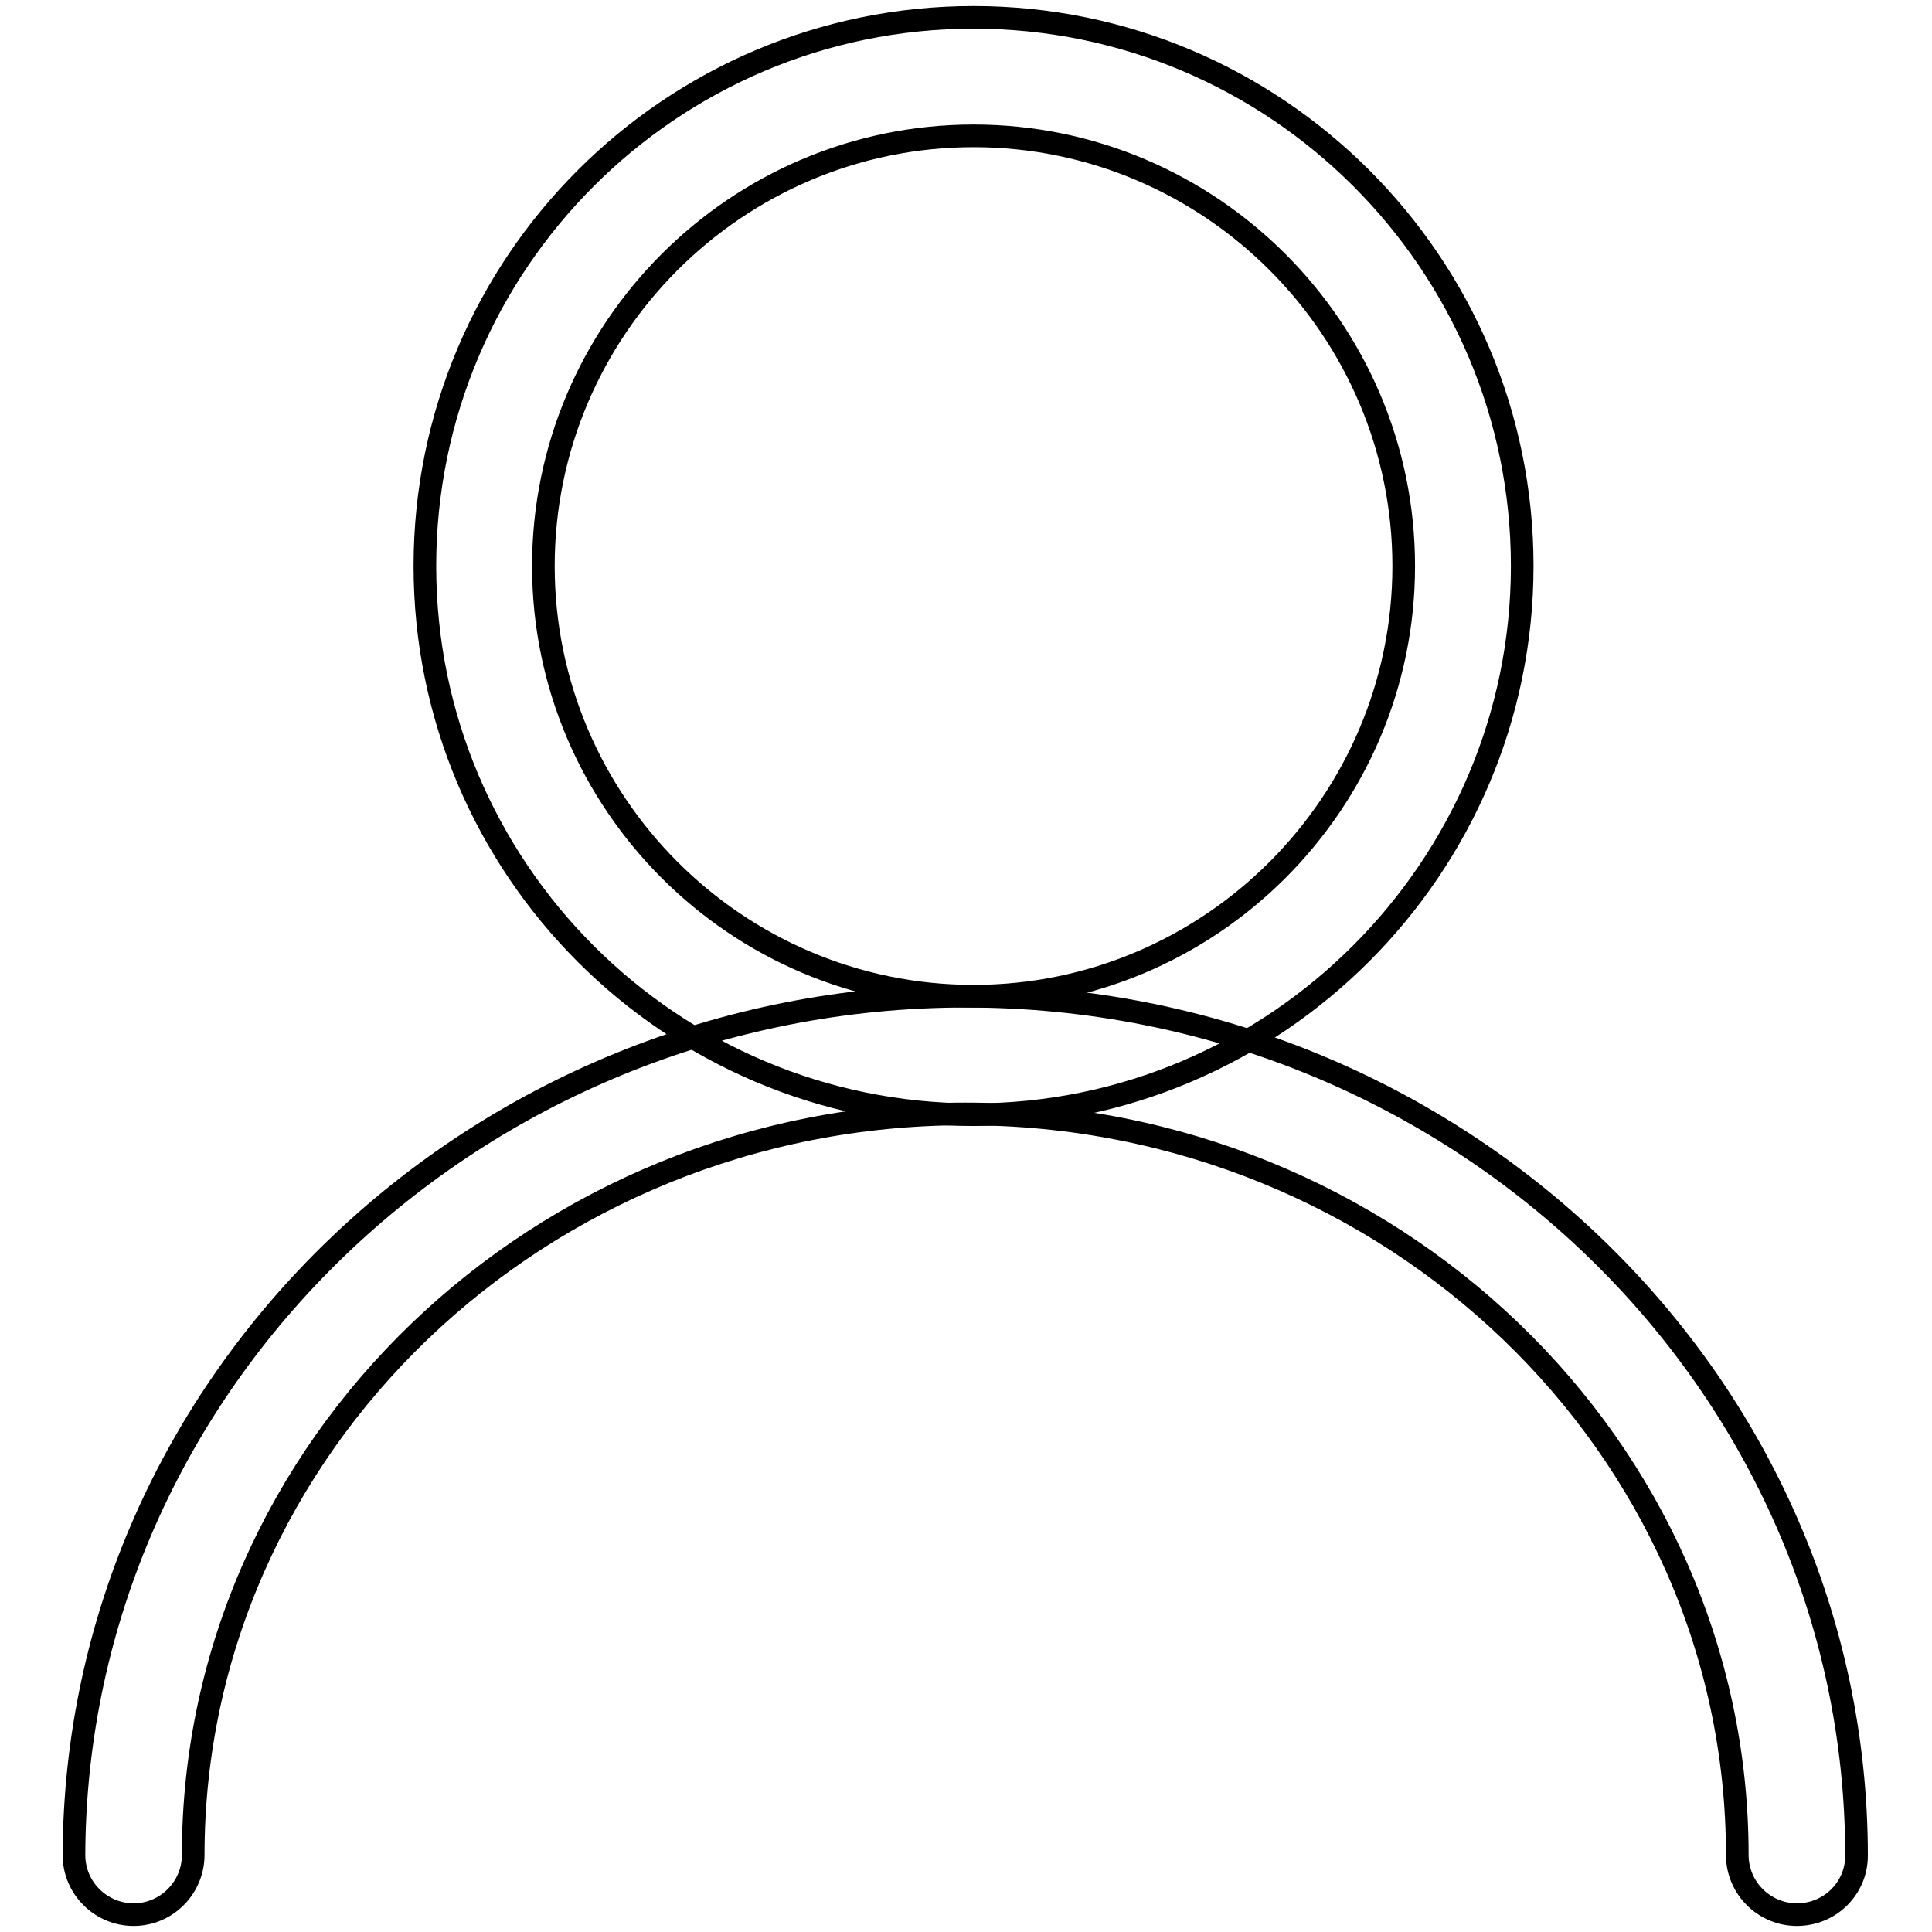
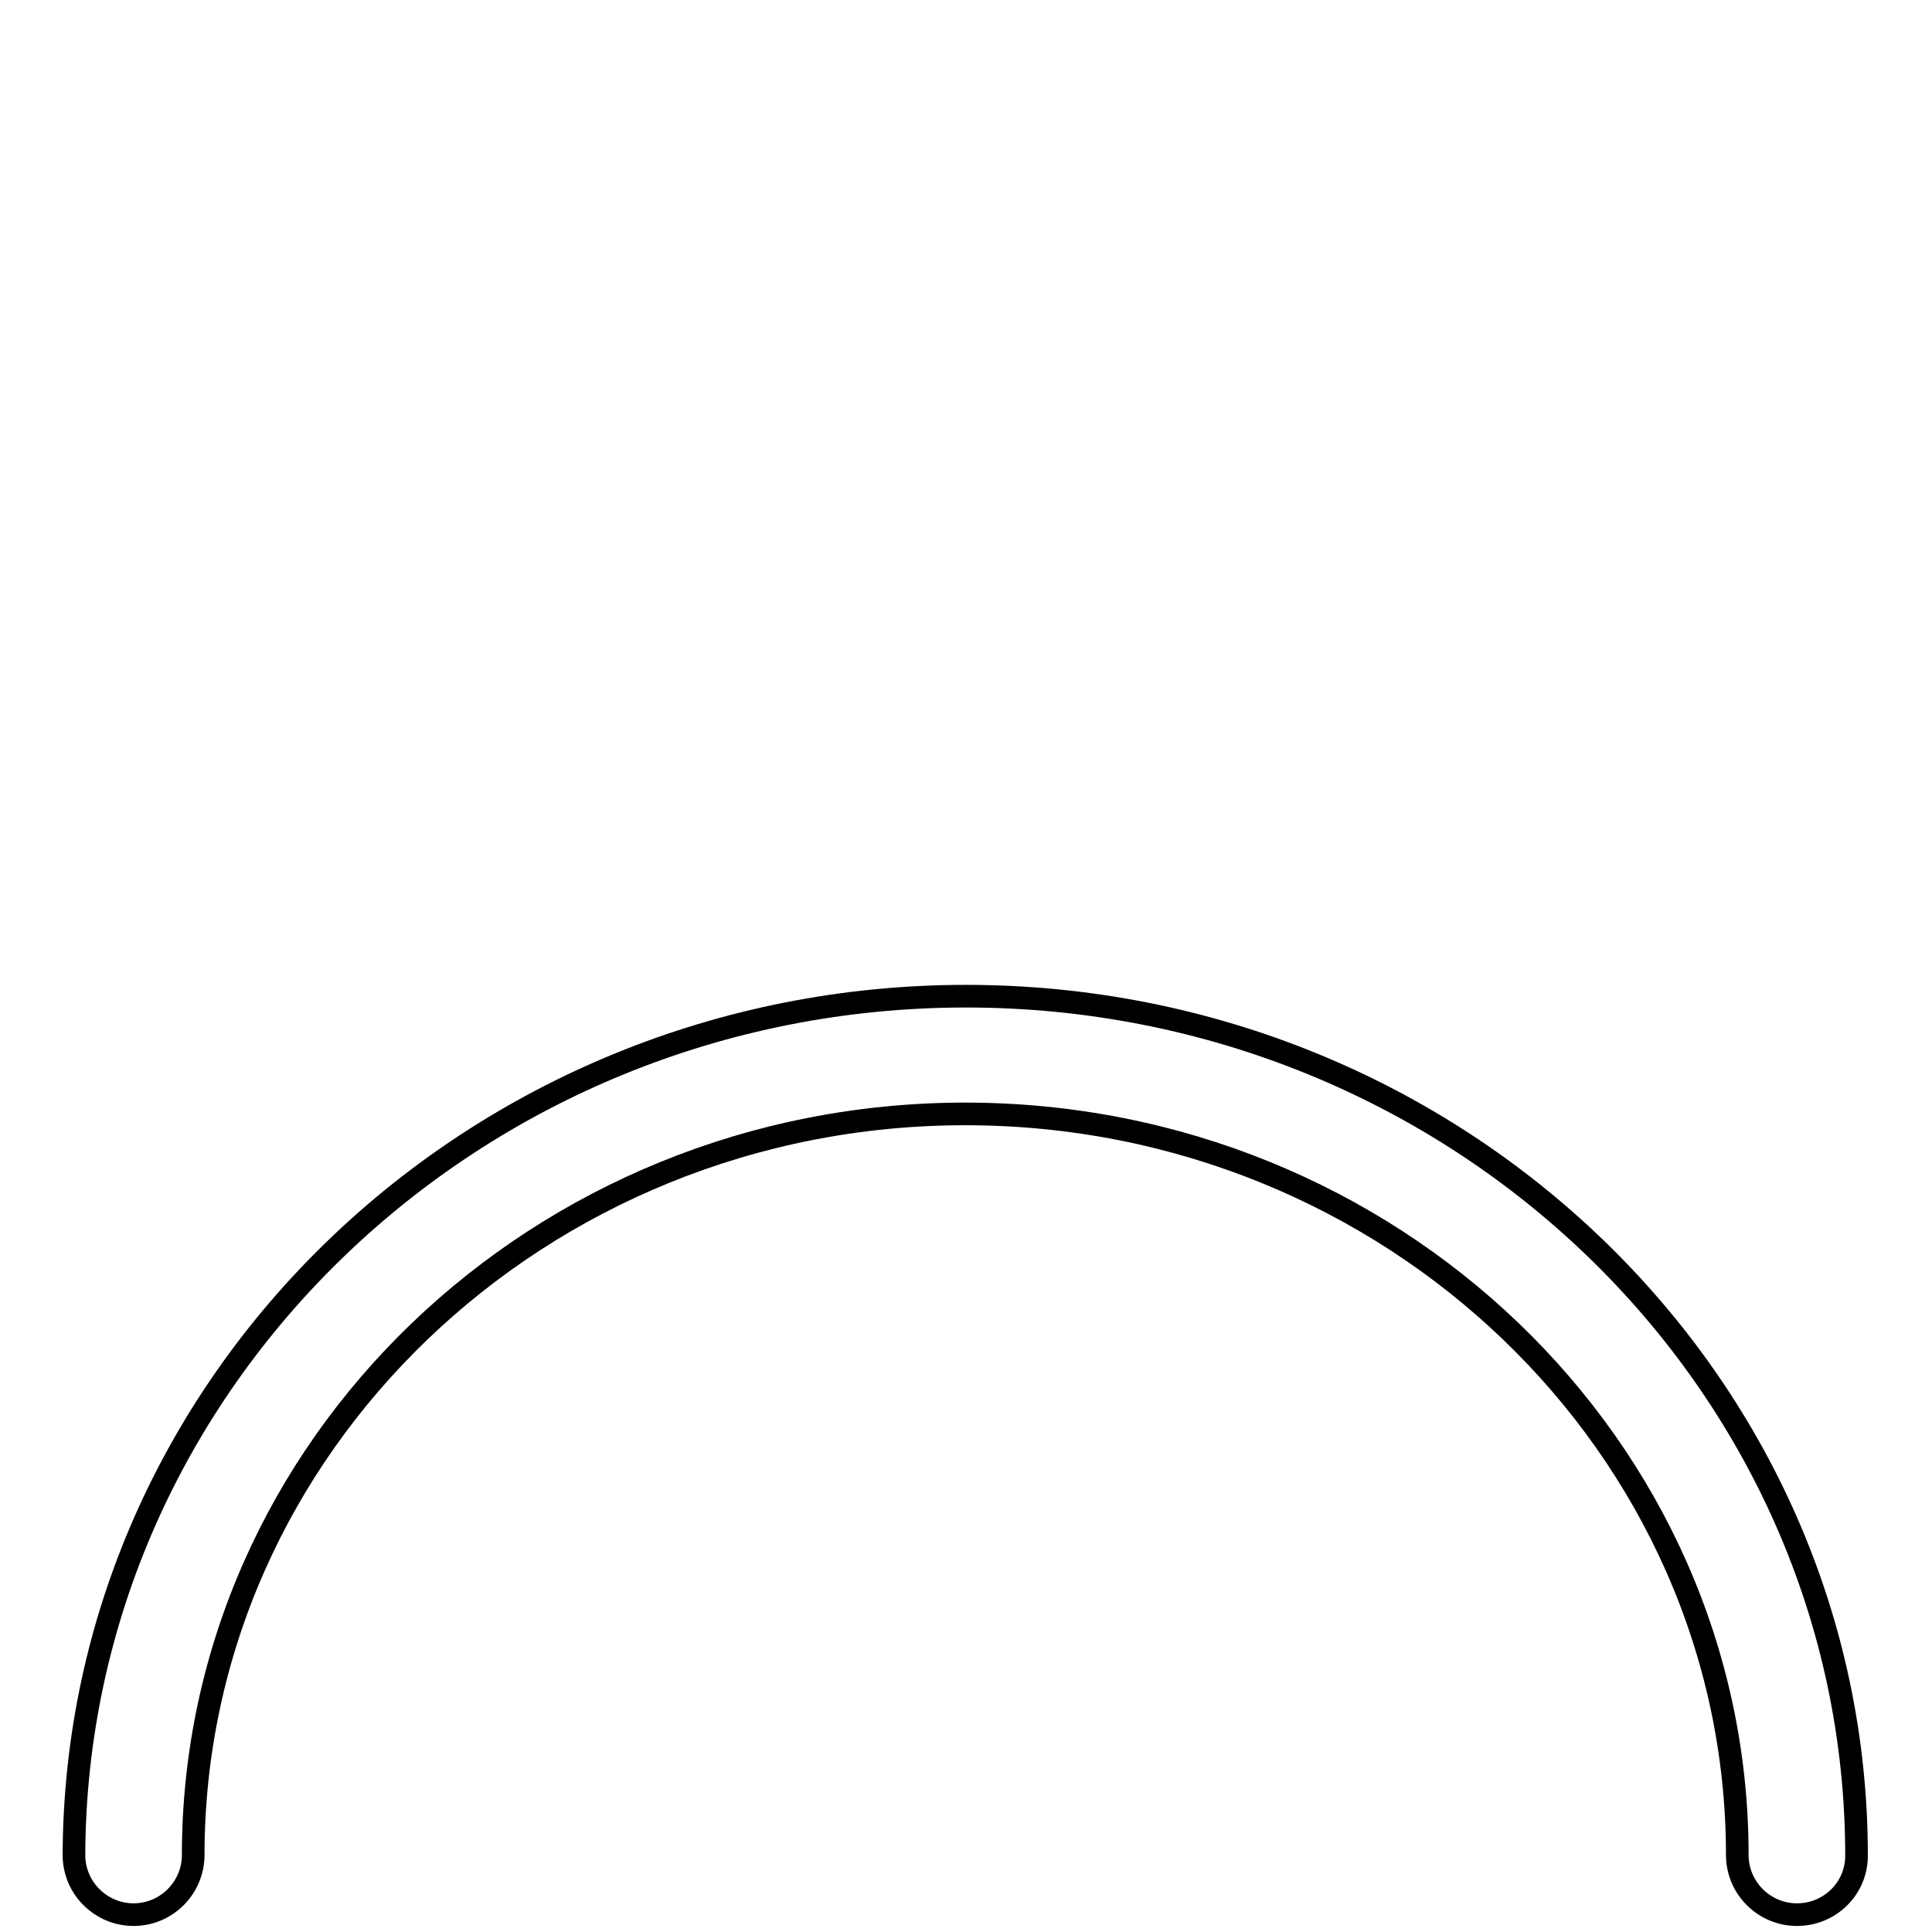
<svg xmlns="http://www.w3.org/2000/svg" version="1.1" x="0px" y="0px" viewBox="0 0 256 256" enable-background="new 0 0 256 256" xml:space="preserve">
  <g>
    <g>
      <path stroke-width="3" fill-opacity="0" stroke="#000000" d="M238.1,253.7c-4.3,0-7.9-3.5-7.9-7.9c0-54.1-45.9-98.2-102.3-98.2c-56.4,0-102.3,44.1-102.3,98.2c0,4.3-3.5,7.9-7.9,7.9c-4.3,0-7.9-3.5-7.9-7.9C10,183.1,62.9,132,128,132c65.1,0,118,51.1,118,113.9C246,250.2,242.5,253.7,238.1,253.7z" />
-       <path stroke-width="3" fill-opacity="0" stroke="#000000" d="M129,147.7c-40.1,0-72.7-32.6-72.7-72.7S88.9,2.3,129,2.3s72.7,32.6,72.7,72.7C201.7,115,169,147.7,129,147.7z M129,18c-31.4,0-57,25.6-57,57s25.6,57,57,57s57-25.6,57-57S160.4,18,129,18z" />
    </g>
  </g>
</svg>